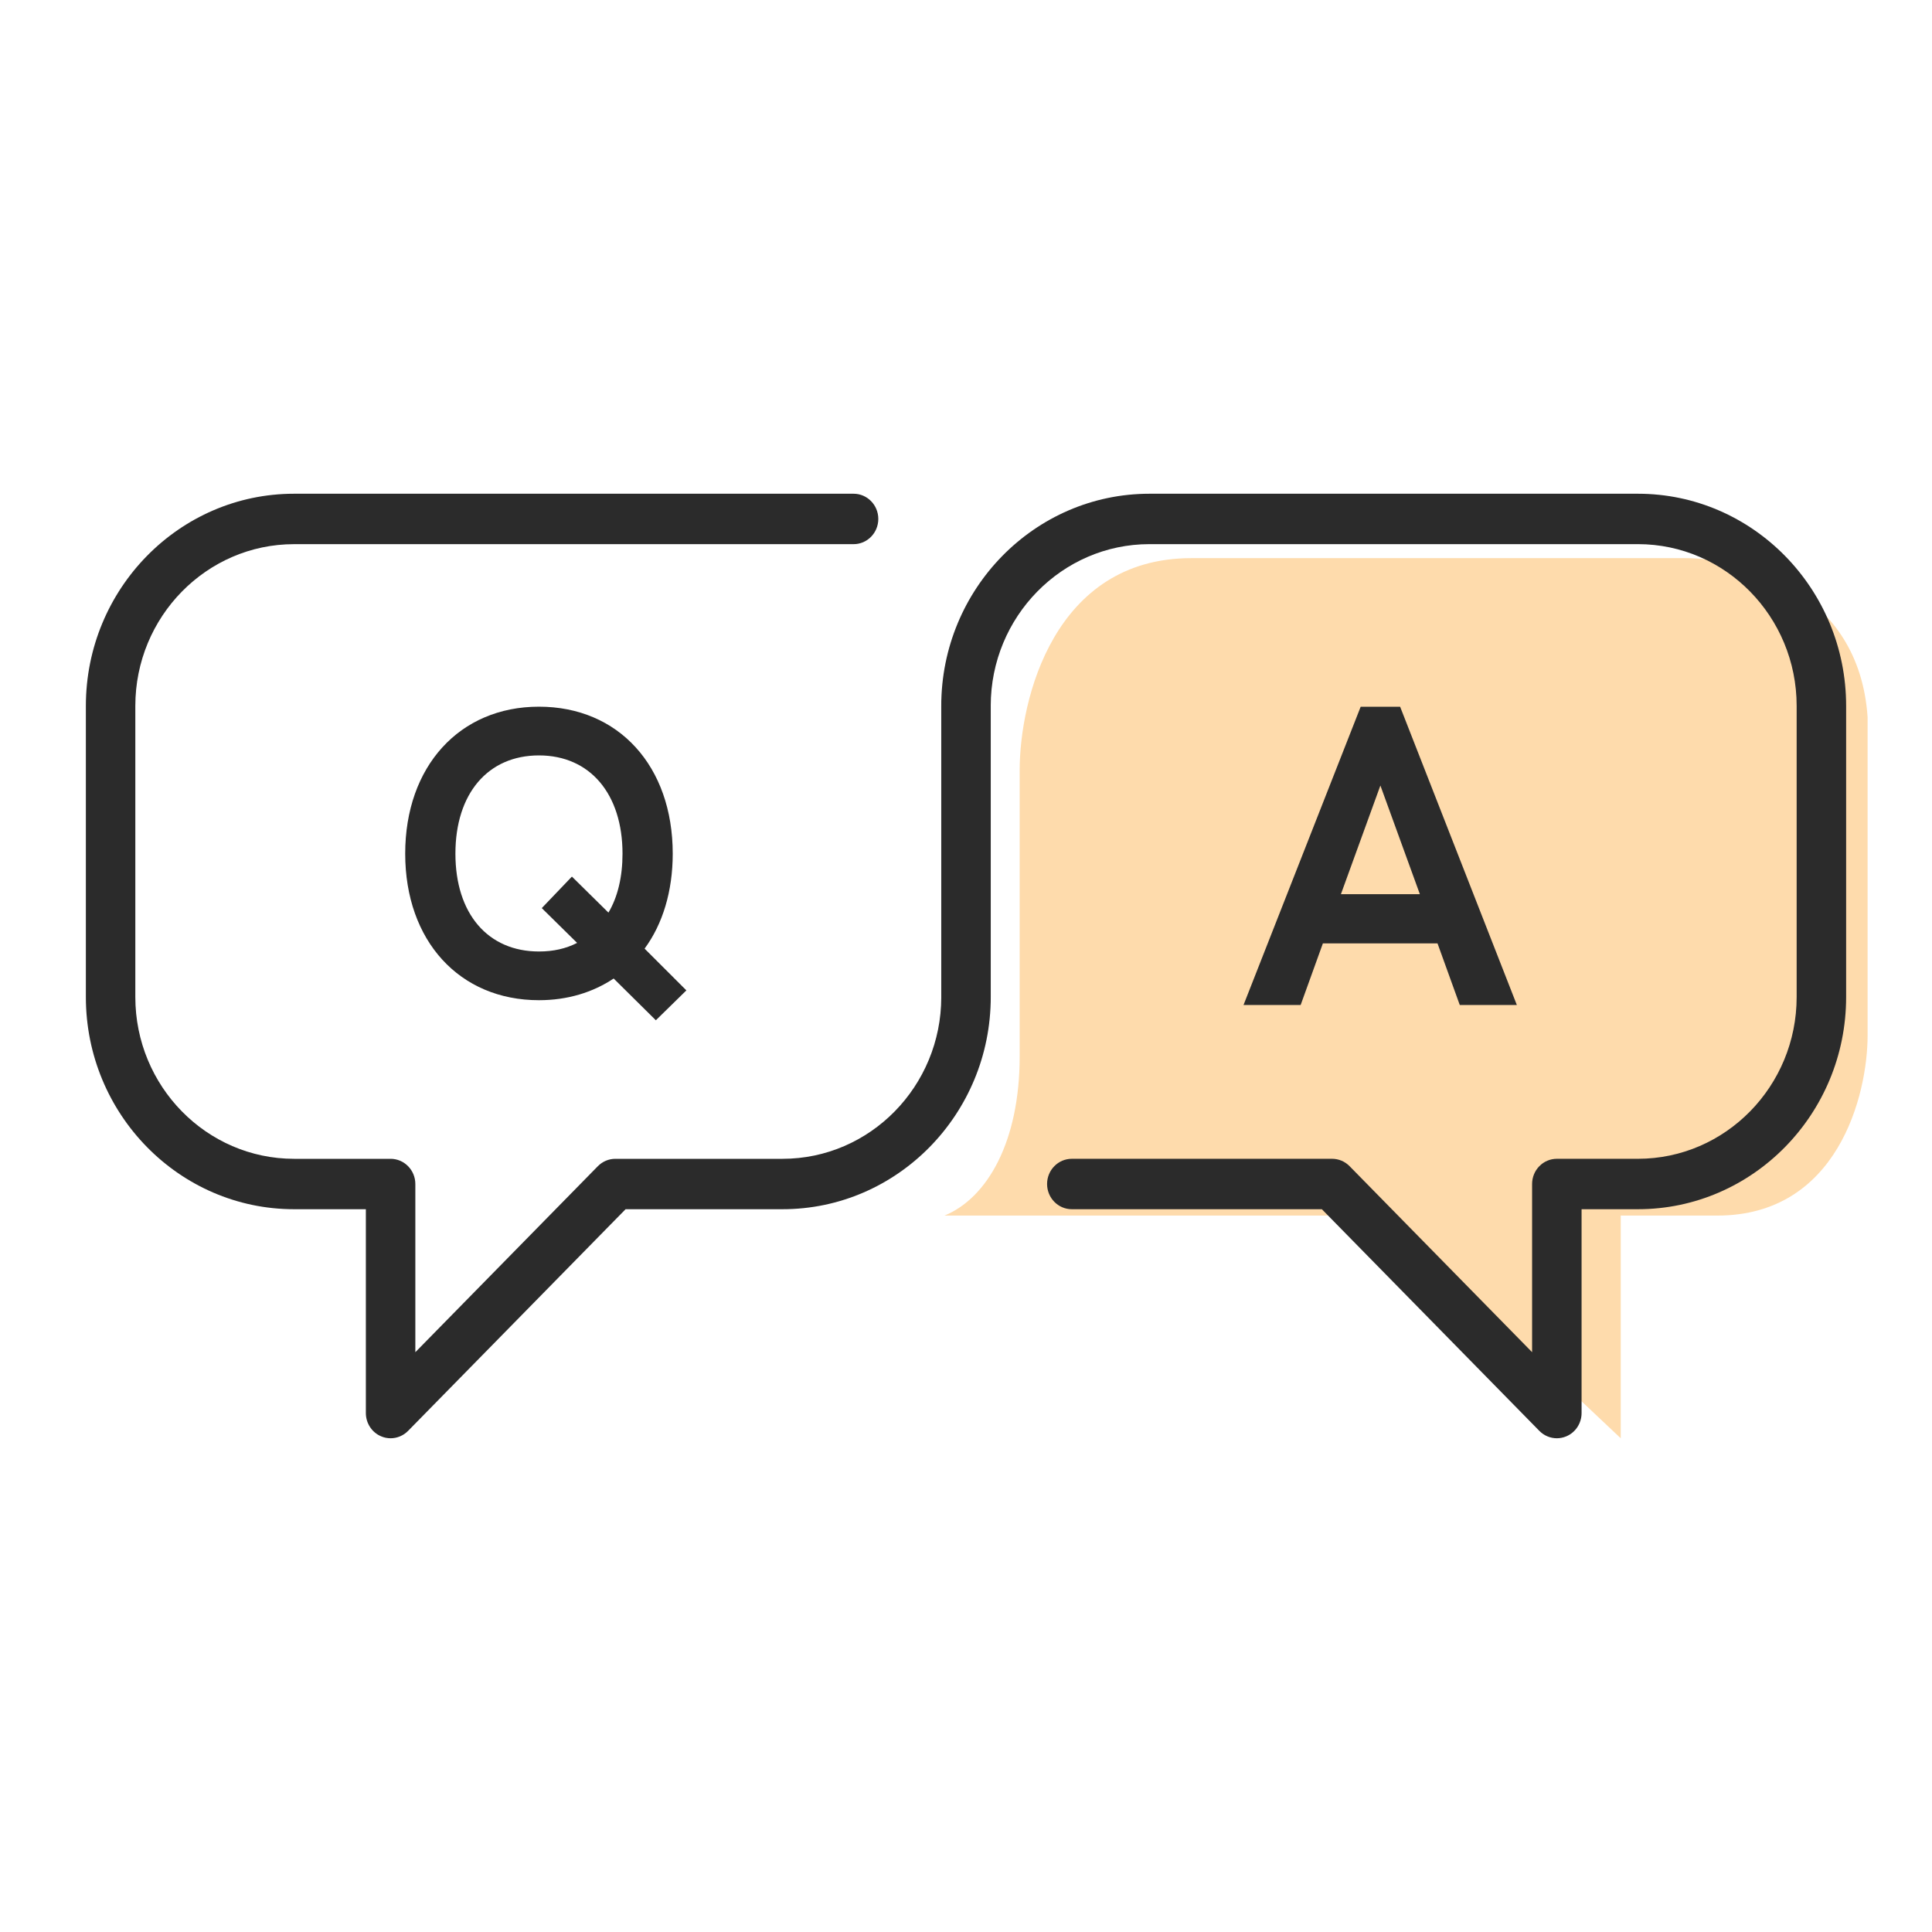
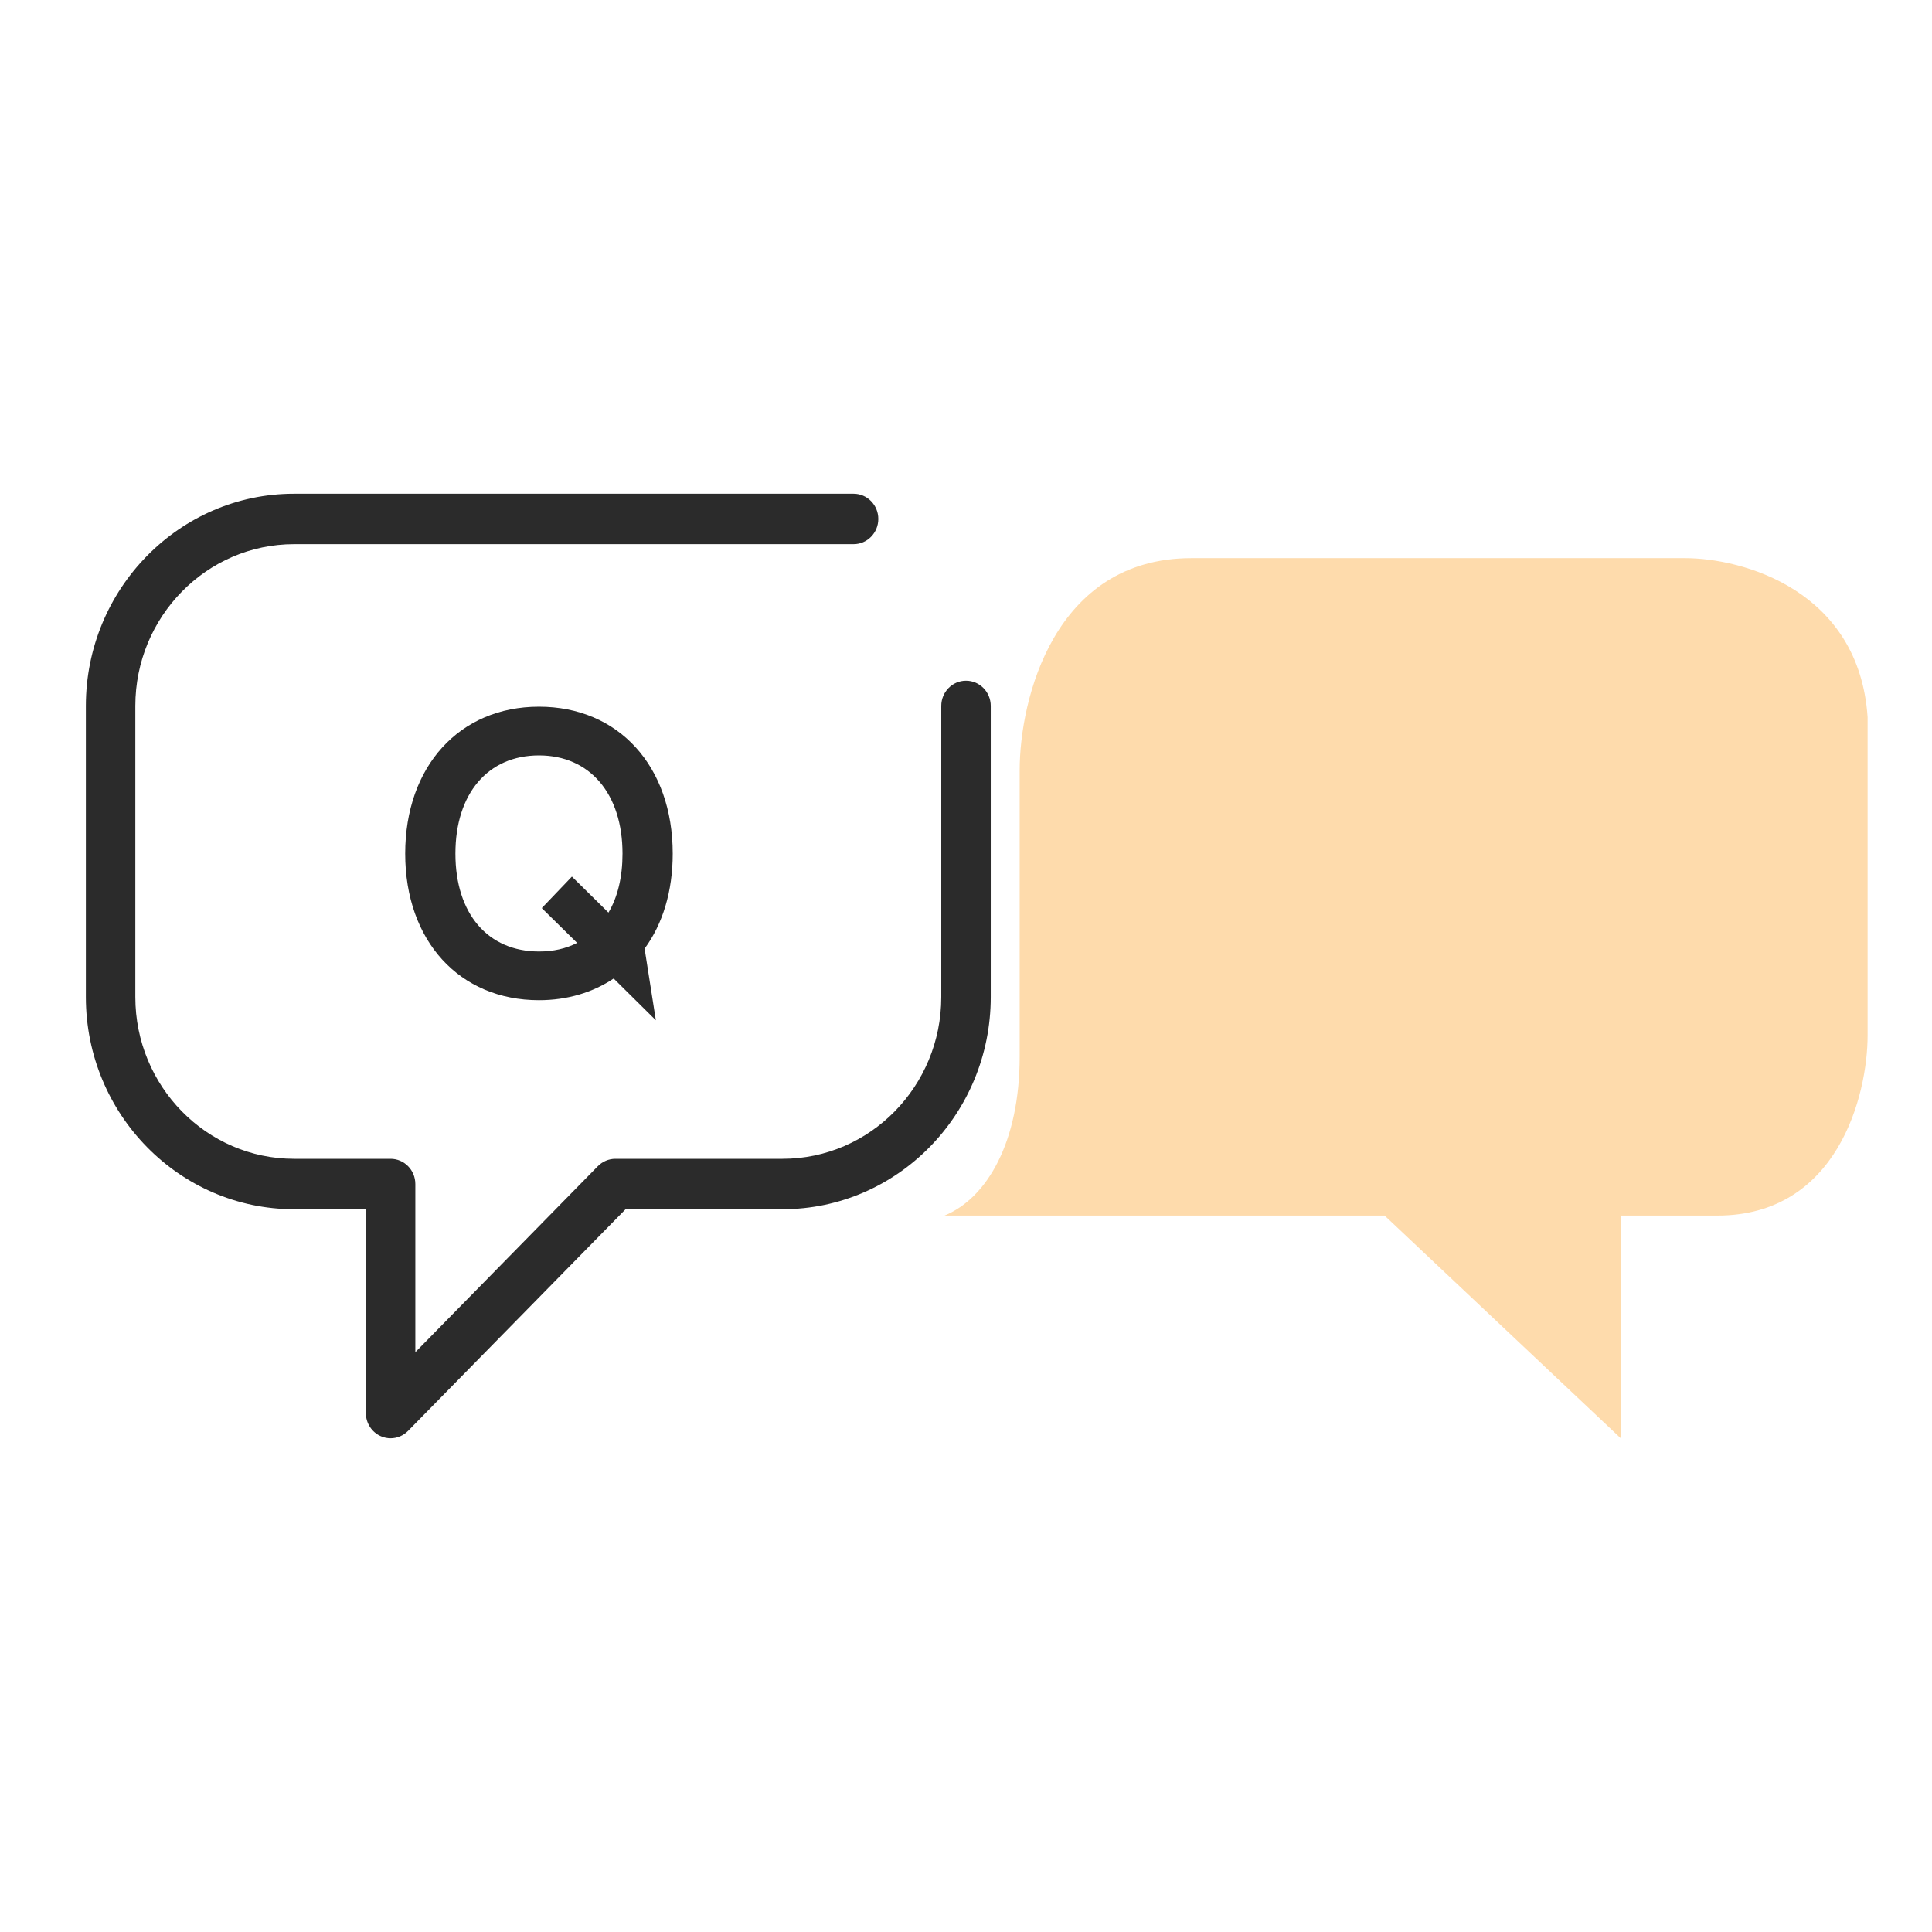
<svg xmlns="http://www.w3.org/2000/svg" width="90" height="90" viewBox="0 0 90 90" fill="none">
  <path d="M18.195 67C18.047 67 17.897 66.971 17.755 66.91C17.324 66.729 17.043 66.3 17.043 65.825V56.33H13.699C8.351 56.33 4 51.896 4 46.446V32.884C4 27.434 8.351 23 13.699 23H39.763C40.399 23 40.915 23.526 40.915 24.174C40.915 24.823 40.399 25.349 39.763 25.349H13.699C9.622 25.349 6.304 28.73 6.304 32.885V46.446C6.304 50.601 9.622 53.982 13.699 53.982H18.195C18.832 53.982 19.348 54.508 19.348 55.157V62.991L27.85 54.326C28.066 54.106 28.359 53.982 28.665 53.982H36.454C40.531 53.982 43.848 50.601 43.848 46.446V32.884C43.848 32.236 44.364 31.71 45 31.71C45.637 31.71 46.153 32.236 46.153 32.884V46.446C46.153 51.896 41.802 56.33 36.454 56.33H29.142L19.01 66.656C18.79 66.88 18.495 67 18.195 67Z" fill="#2B2B2B" />
  <path d="M55.5 26C49.1 26 47.5 32.586 47.5 35.879V49.217C47.5 53.169 46 55.803 44 56.626H53H64.5L75.5 67V56.626H80C85.6 56.626 87 51.028 87 48.229V33.41C86.6 27.482 81.167 26 78.5 26H55.5Z" fill="#FEDBAC" />
-   <path d="M72.524 67C72.224 67 71.929 66.88 71.709 66.656L61.577 56.33H49.93C49.293 56.33 48.777 55.804 48.777 55.155C48.777 54.507 49.293 53.981 49.93 53.981H62.054C62.36 53.981 62.653 54.105 62.869 54.325L71.371 62.99V55.155C71.371 54.507 71.887 53.981 72.524 53.981H76.301C80.378 53.981 83.695 50.6 83.695 46.445V32.884C83.695 28.729 80.378 25.348 76.301 25.348H53.546C49.469 25.348 46.152 28.729 46.152 32.884V46.446C46.152 47.094 45.636 47.62 45 47.62C44.363 47.62 43.847 47.094 43.847 46.446V32.884C43.848 27.434 48.199 23 53.546 23H76.301C81.649 23 86 27.434 86 32.884V46.446C86 51.896 81.649 56.33 76.301 56.33H73.676V65.825C73.676 66.3 73.395 66.729 72.965 66.91C72.822 66.97 72.673 67 72.524 67Z" fill="#2B2B2B" />
-   <path d="M30.552 47.528L28.587 45.583C27.614 46.231 26.435 46.593 25.107 46.593C21.402 46.593 18.876 43.828 18.876 39.766C18.876 35.705 21.402 32.92 25.107 32.92C28.812 32.92 31.338 35.685 31.338 39.766C31.338 41.521 30.87 43.046 30.028 44.191L31.974 46.136L30.552 47.528H30.552ZM26.884 43.924L25.238 42.303L26.642 40.835L28.344 42.513C28.774 41.788 28.999 40.853 28.999 39.767C28.999 36.983 27.483 35.19 25.107 35.19C22.731 35.19 21.215 36.964 21.215 39.767C21.215 42.57 22.731 44.324 25.107 44.324C25.781 44.324 26.36 44.191 26.884 43.924Z" fill="#2B2B2B" />
-   <path d="M66.964 43.947H61.625L60.589 46.817H57.928L63.385 32.924H65.224L70.661 46.817H68.002L66.965 43.947H66.964ZM66.143 41.654L64.304 36.592L62.465 41.654H66.142H66.143Z" fill="#2B2B2B" />
+   <path d="M30.552 47.528L28.587 45.583C27.614 46.231 26.435 46.593 25.107 46.593C21.402 46.593 18.876 43.828 18.876 39.766C18.876 35.705 21.402 32.92 25.107 32.92C28.812 32.92 31.338 35.685 31.338 39.766C31.338 41.521 30.87 43.046 30.028 44.191L30.552 47.528H30.552ZM26.884 43.924L25.238 42.303L26.642 40.835L28.344 42.513C28.774 41.788 28.999 40.853 28.999 39.767C28.999 36.983 27.483 35.19 25.107 35.19C22.731 35.19 21.215 36.964 21.215 39.767C21.215 42.57 22.731 44.324 25.107 44.324C25.781 44.324 26.36 44.191 26.884 43.924Z" fill="#2B2B2B" />
</svg>